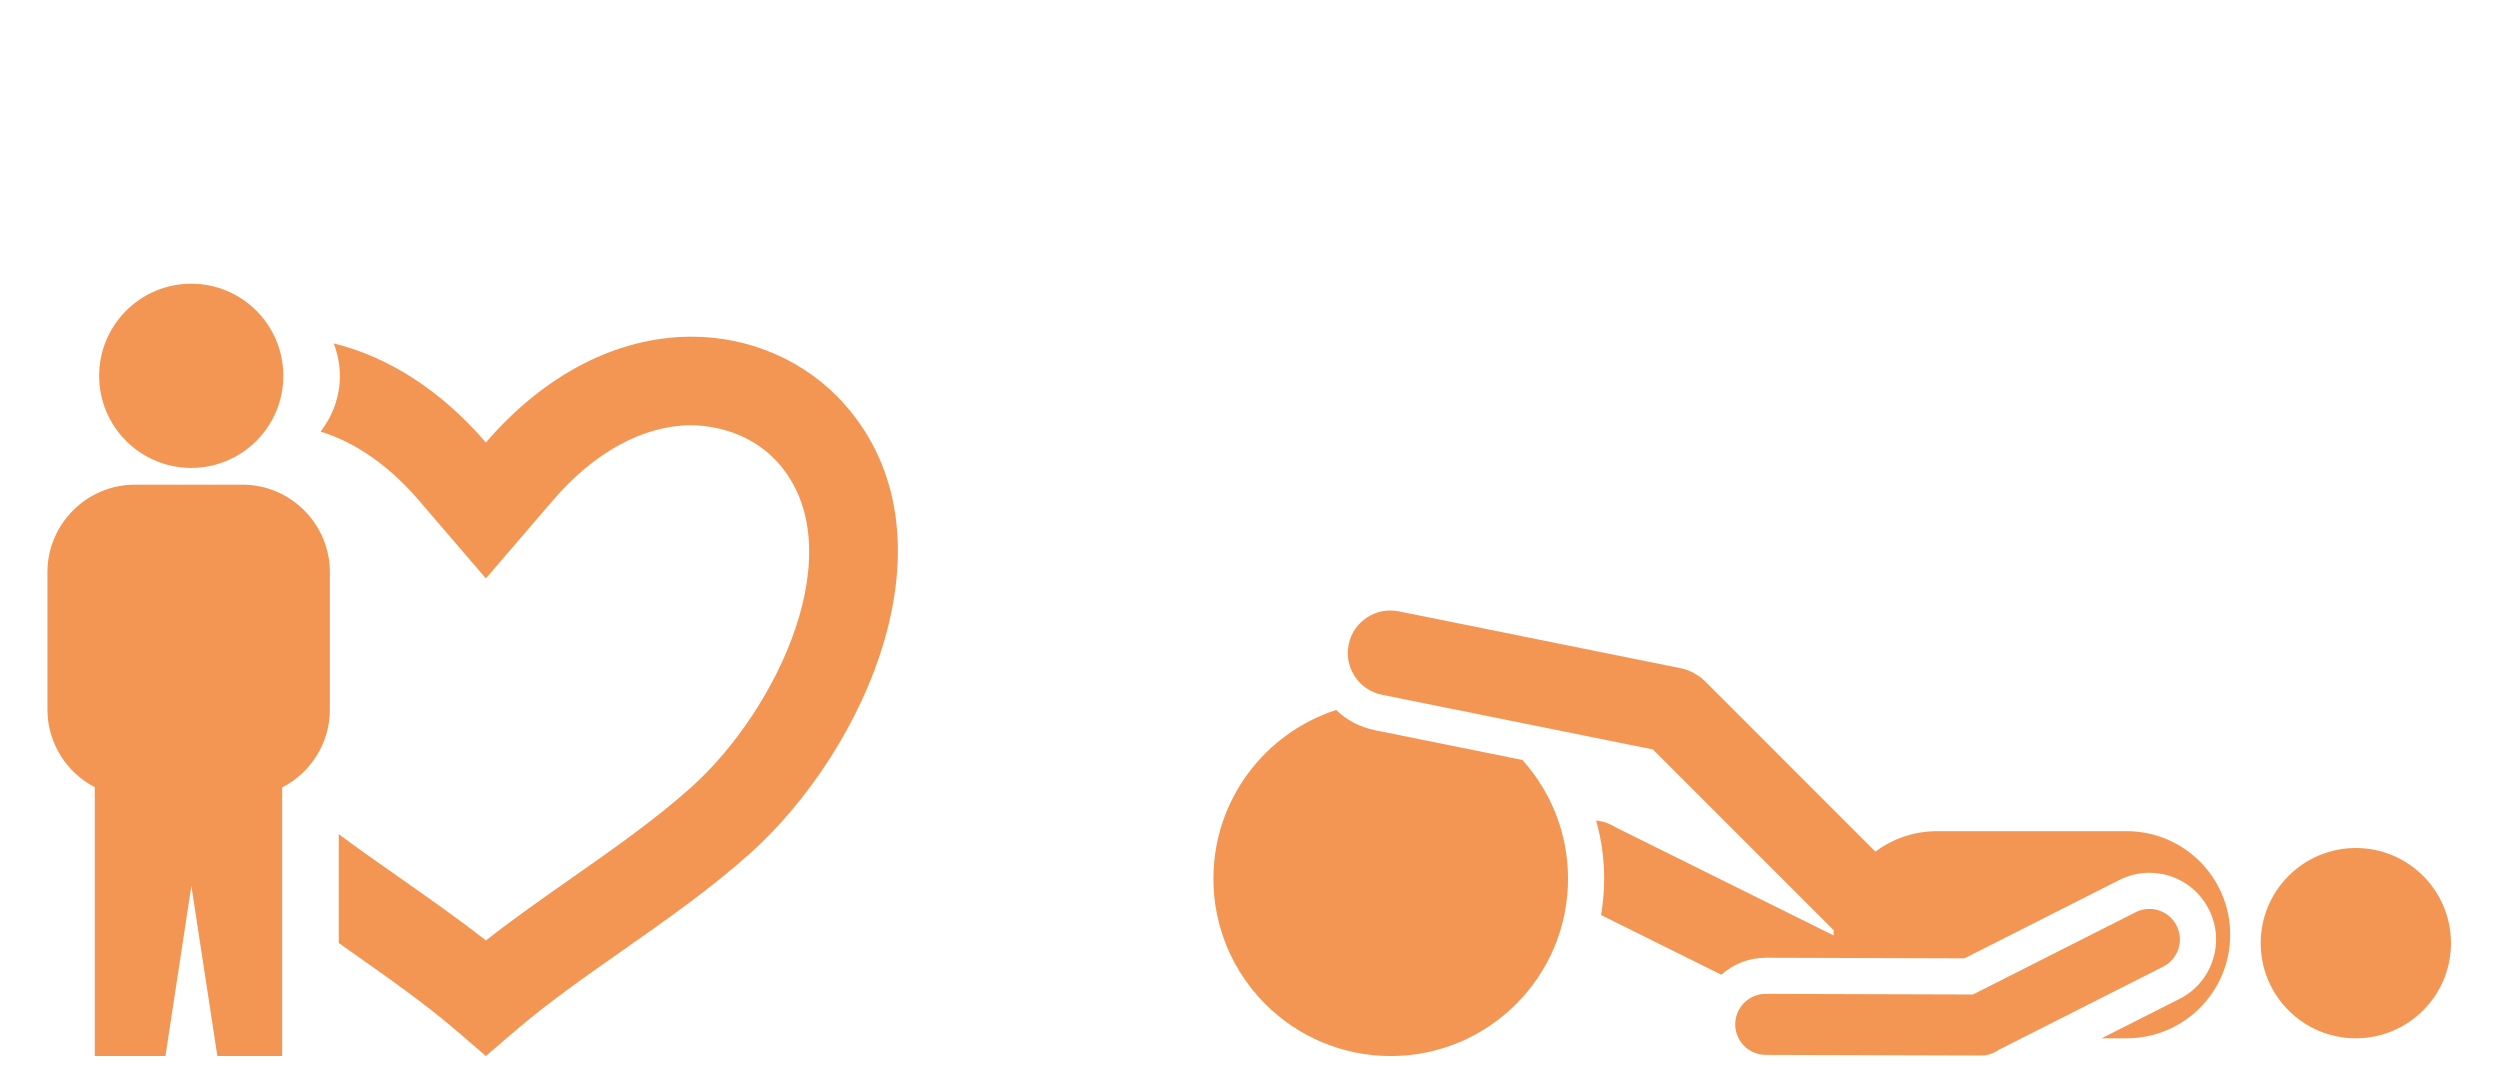
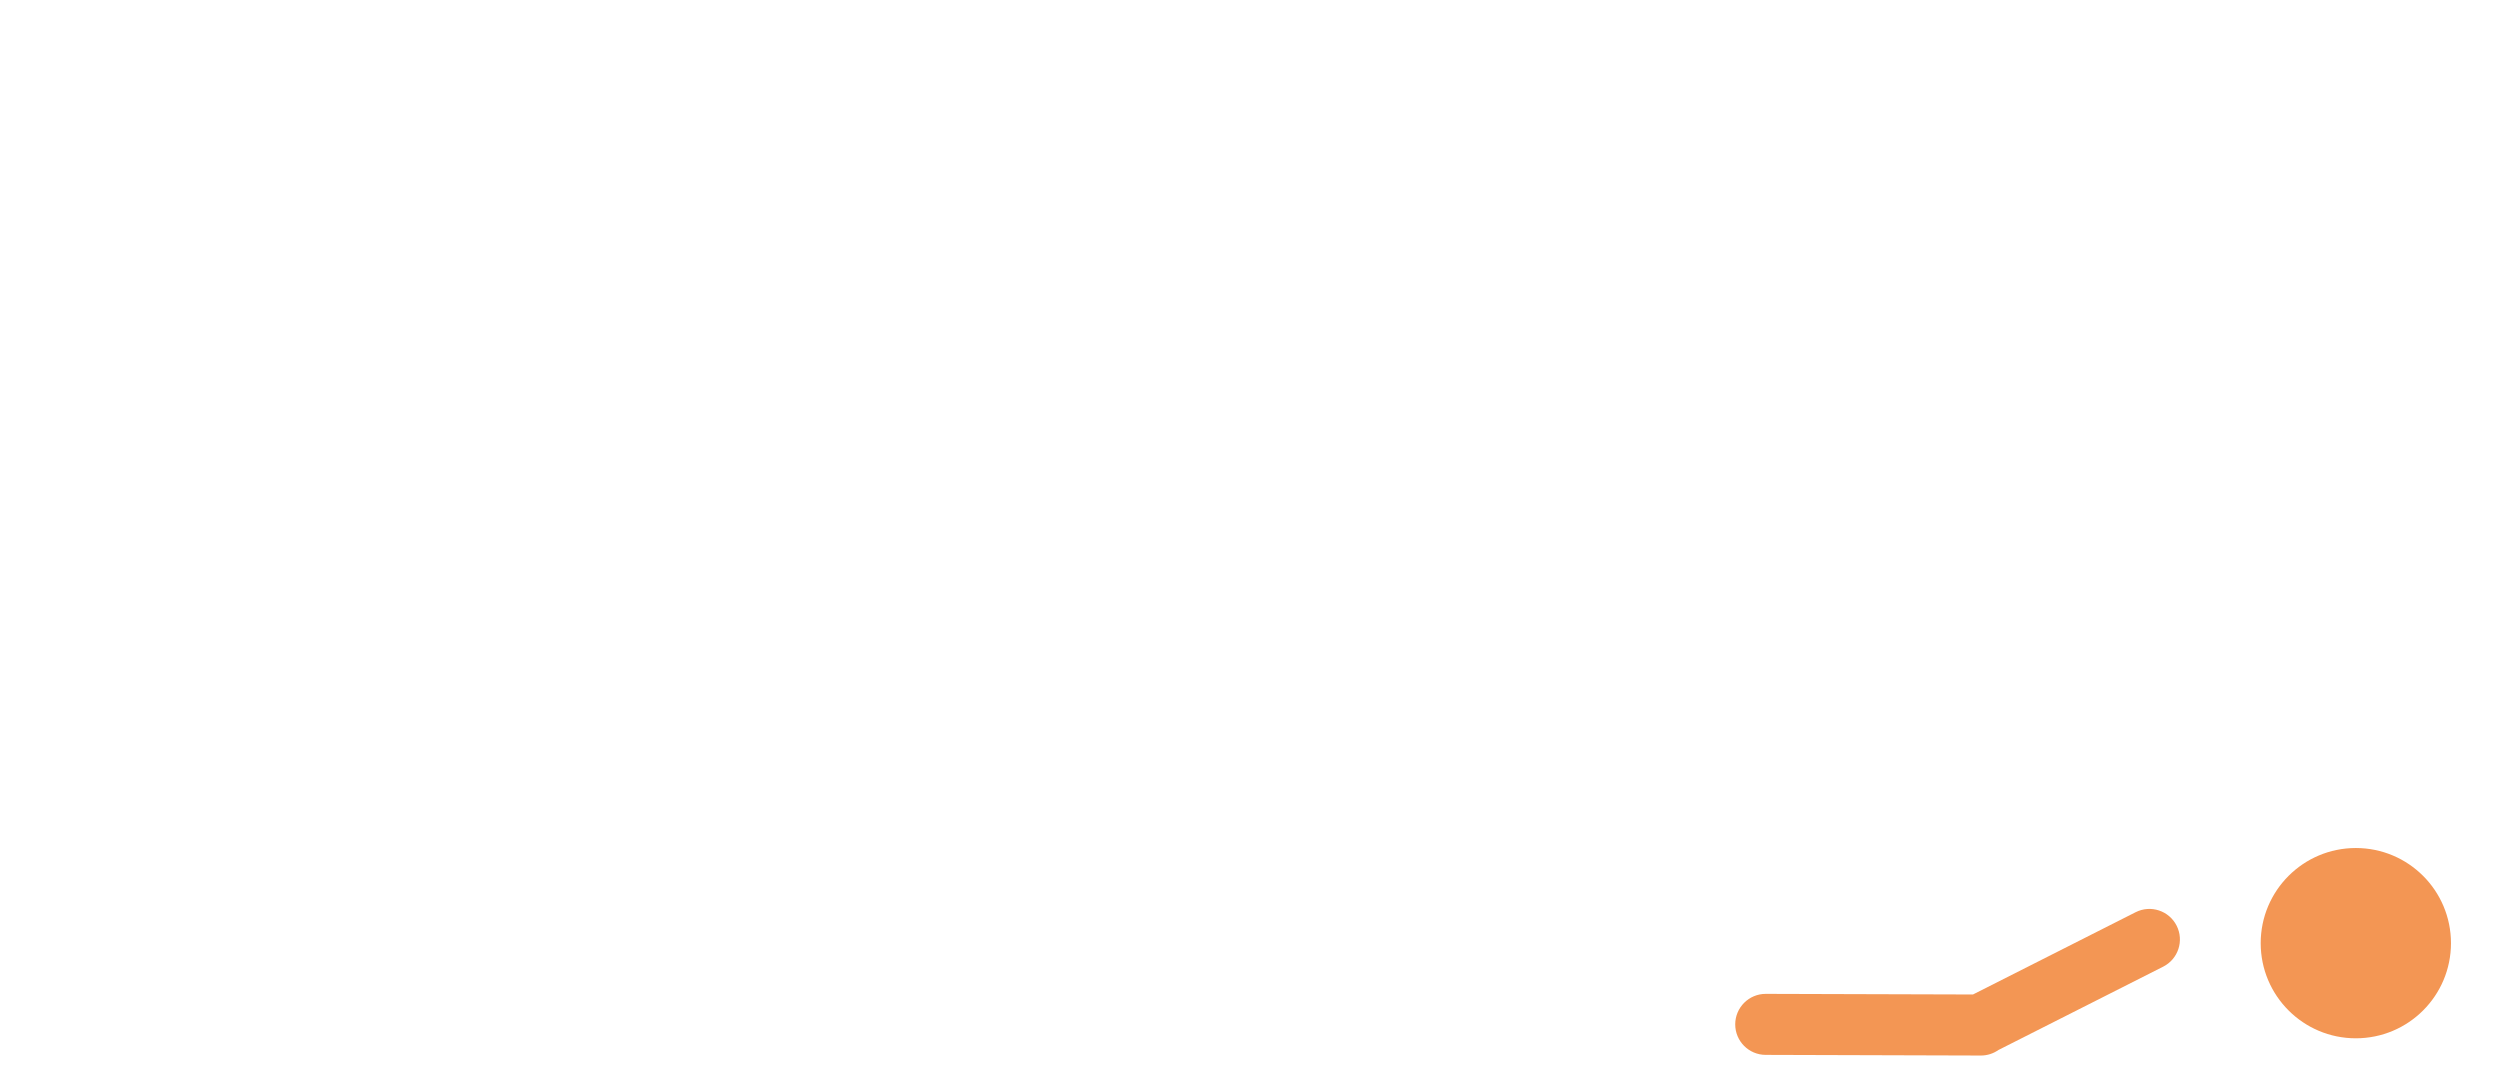
<svg xmlns="http://www.w3.org/2000/svg" version="1.1" id="Ebene_1" x="0px" y="0px" viewBox="0 0 173.849 75" style="enable-background:new 0 0 173.849 75;" xml:space="preserve">
  <style type="text/css">
	.st0{fill:#F39654;}
</style>
-   <path class="st0" d="M58.722,28.106c-2.673-3.016-6.62-4.727-10.74-4.693c-5.109,0.038-10.15,2.652-14.193,7.359  c-3.084-3.59-6.75-5.953-10.583-6.893c0.266,0.704,0.43,1.459,0.43,2.258c0,1.464-0.513,2.798-1.342,3.877  c2.396,0.729,4.75,2.354,6.824,4.77l4.67,5.44l4.672-5.44c2.867-3.338,6.266-5.191,9.569-5.214c2.371,0.029,4.593,0.935,6.085,2.621  c5.25,5.922,0.006,17.138-6.065,22.572c-2.493,2.23-5.437,4.294-8.289,6.292c-1.987,1.391-4.023,2.817-5.971,4.345  c-1.938-1.52-3.97-2.944-5.975-4.35c-1.418-0.993-2.86-2.003-4.258-3.042v7.566c0.255,0.18,0.51,0.369,0.766,0.547  c2.546,1.786,5.179,3.631,7.461,5.591l2.005,1.724l2.006-1.724c2.294-1.968,4.939-3.822,7.504-5.619  c2.994-2.098,6.09-4.268,8.857-6.743C60.164,52.181,66.903,37.334,58.722,28.106 M13.3,19.729c3.534,0,6.403,2.87,6.403,6.408  c0,3.534-2.869,6.402-6.403,6.402c-3.538,0-6.406-2.868-6.406-6.402C6.894,22.599,9.762,19.729,13.3,19.729 M19.623,54.758  v18.677h-4.508l-1.807-11.831l-1.802,11.831h-4.914V54.742c-1.954-1.013-3.293-3.058-3.293-5.396v-9.565  c0-3.342,2.735-6.077,6.078-6.077h7.486c3.344,0,6.076,2.737,6.076,6.077v9.565C22.939,51.696,21.589,53.748,19.623,54.758" />
  <g>
    <path class="st0" d="M170.44,65.587c0,3.654-2.962,6.616-6.616,6.616c-3.654,0-6.616-2.962-6.616-6.616s2.962-6.616,6.616-6.616   S170.44,61.933,170.44,65.587" />
-     <path class="st0" d="M147.885,57.799h-13.176c-1.609,0-3.096,0.529-4.295,1.421l-11.849-11.85   c-0.183-0.183-0.385-0.333-0.598-0.458c-0.309-0.205-0.661-0.356-1.047-0.434l-19.65-3.966c-1.602-0.324-3.163,0.713-3.486,2.315   c-0.324,1.602,0.713,3.162,2.315,3.486l18.842,3.803l12.574,12.574c-0.004,0.103-0.008,0.207-0.008,0.311   c0,0.016,0.001,0.032,0.002,0.049l-15.187-7.534c-0.346-0.222-0.741-0.375-1.168-0.437c-0.011-0.001-0.022-0.004-0.033-0.005   c-0.022-0.003-0.044-0.005-0.066-0.008c-0.021-0.002-0.042-0.003-0.063-0.005c0.365,1.286,0.561,2.642,0.561,4.044   c0,0.861-0.075,1.706-0.217,2.528l8.366,4.15c0.821-0.734,1.903-1.182,3.087-1.182l13.816,0.042l10.773-5.449   c0.645-0.327,1.368-0.5,2.089-0.5c1.759,0,3.344,0.975,4.137,2.543c0.559,1.105,0.654,2.361,0.268,3.537s-1.207,2.131-2.312,2.69   l-5.415,2.739h1.74c3.978,0,7.202-3.225,7.202-7.202C155.087,61.023,151.863,57.799,147.885,57.799" />
    <path class="st0" d="M151.362,64.371c-0.529-1.046-1.805-1.465-2.851-0.936l-11.311,5.721l-14.405-0.043   c-1.172-0.004-2.124,0.943-2.128,2.115c-0.003,1.172,0.943,2.124,2.115,2.128l14.965,0.045c0.455,0.001,0.876-0.142,1.222-0.384   l11.457-5.795C151.472,66.694,151.891,65.416,151.362,64.371" />
-     <path class="st0" d="M95.602,50.776c-1.049-0.212-1.966-0.713-2.688-1.403c-4.952,1.601-8.534,6.247-8.534,11.732   c0,6.81,5.52,12.331,12.33,12.331c6.81,0,12.331-5.521,12.331-12.331c0-3.176-1.202-6.071-3.174-8.257L95.602,50.776z" />
  </g>
</svg>